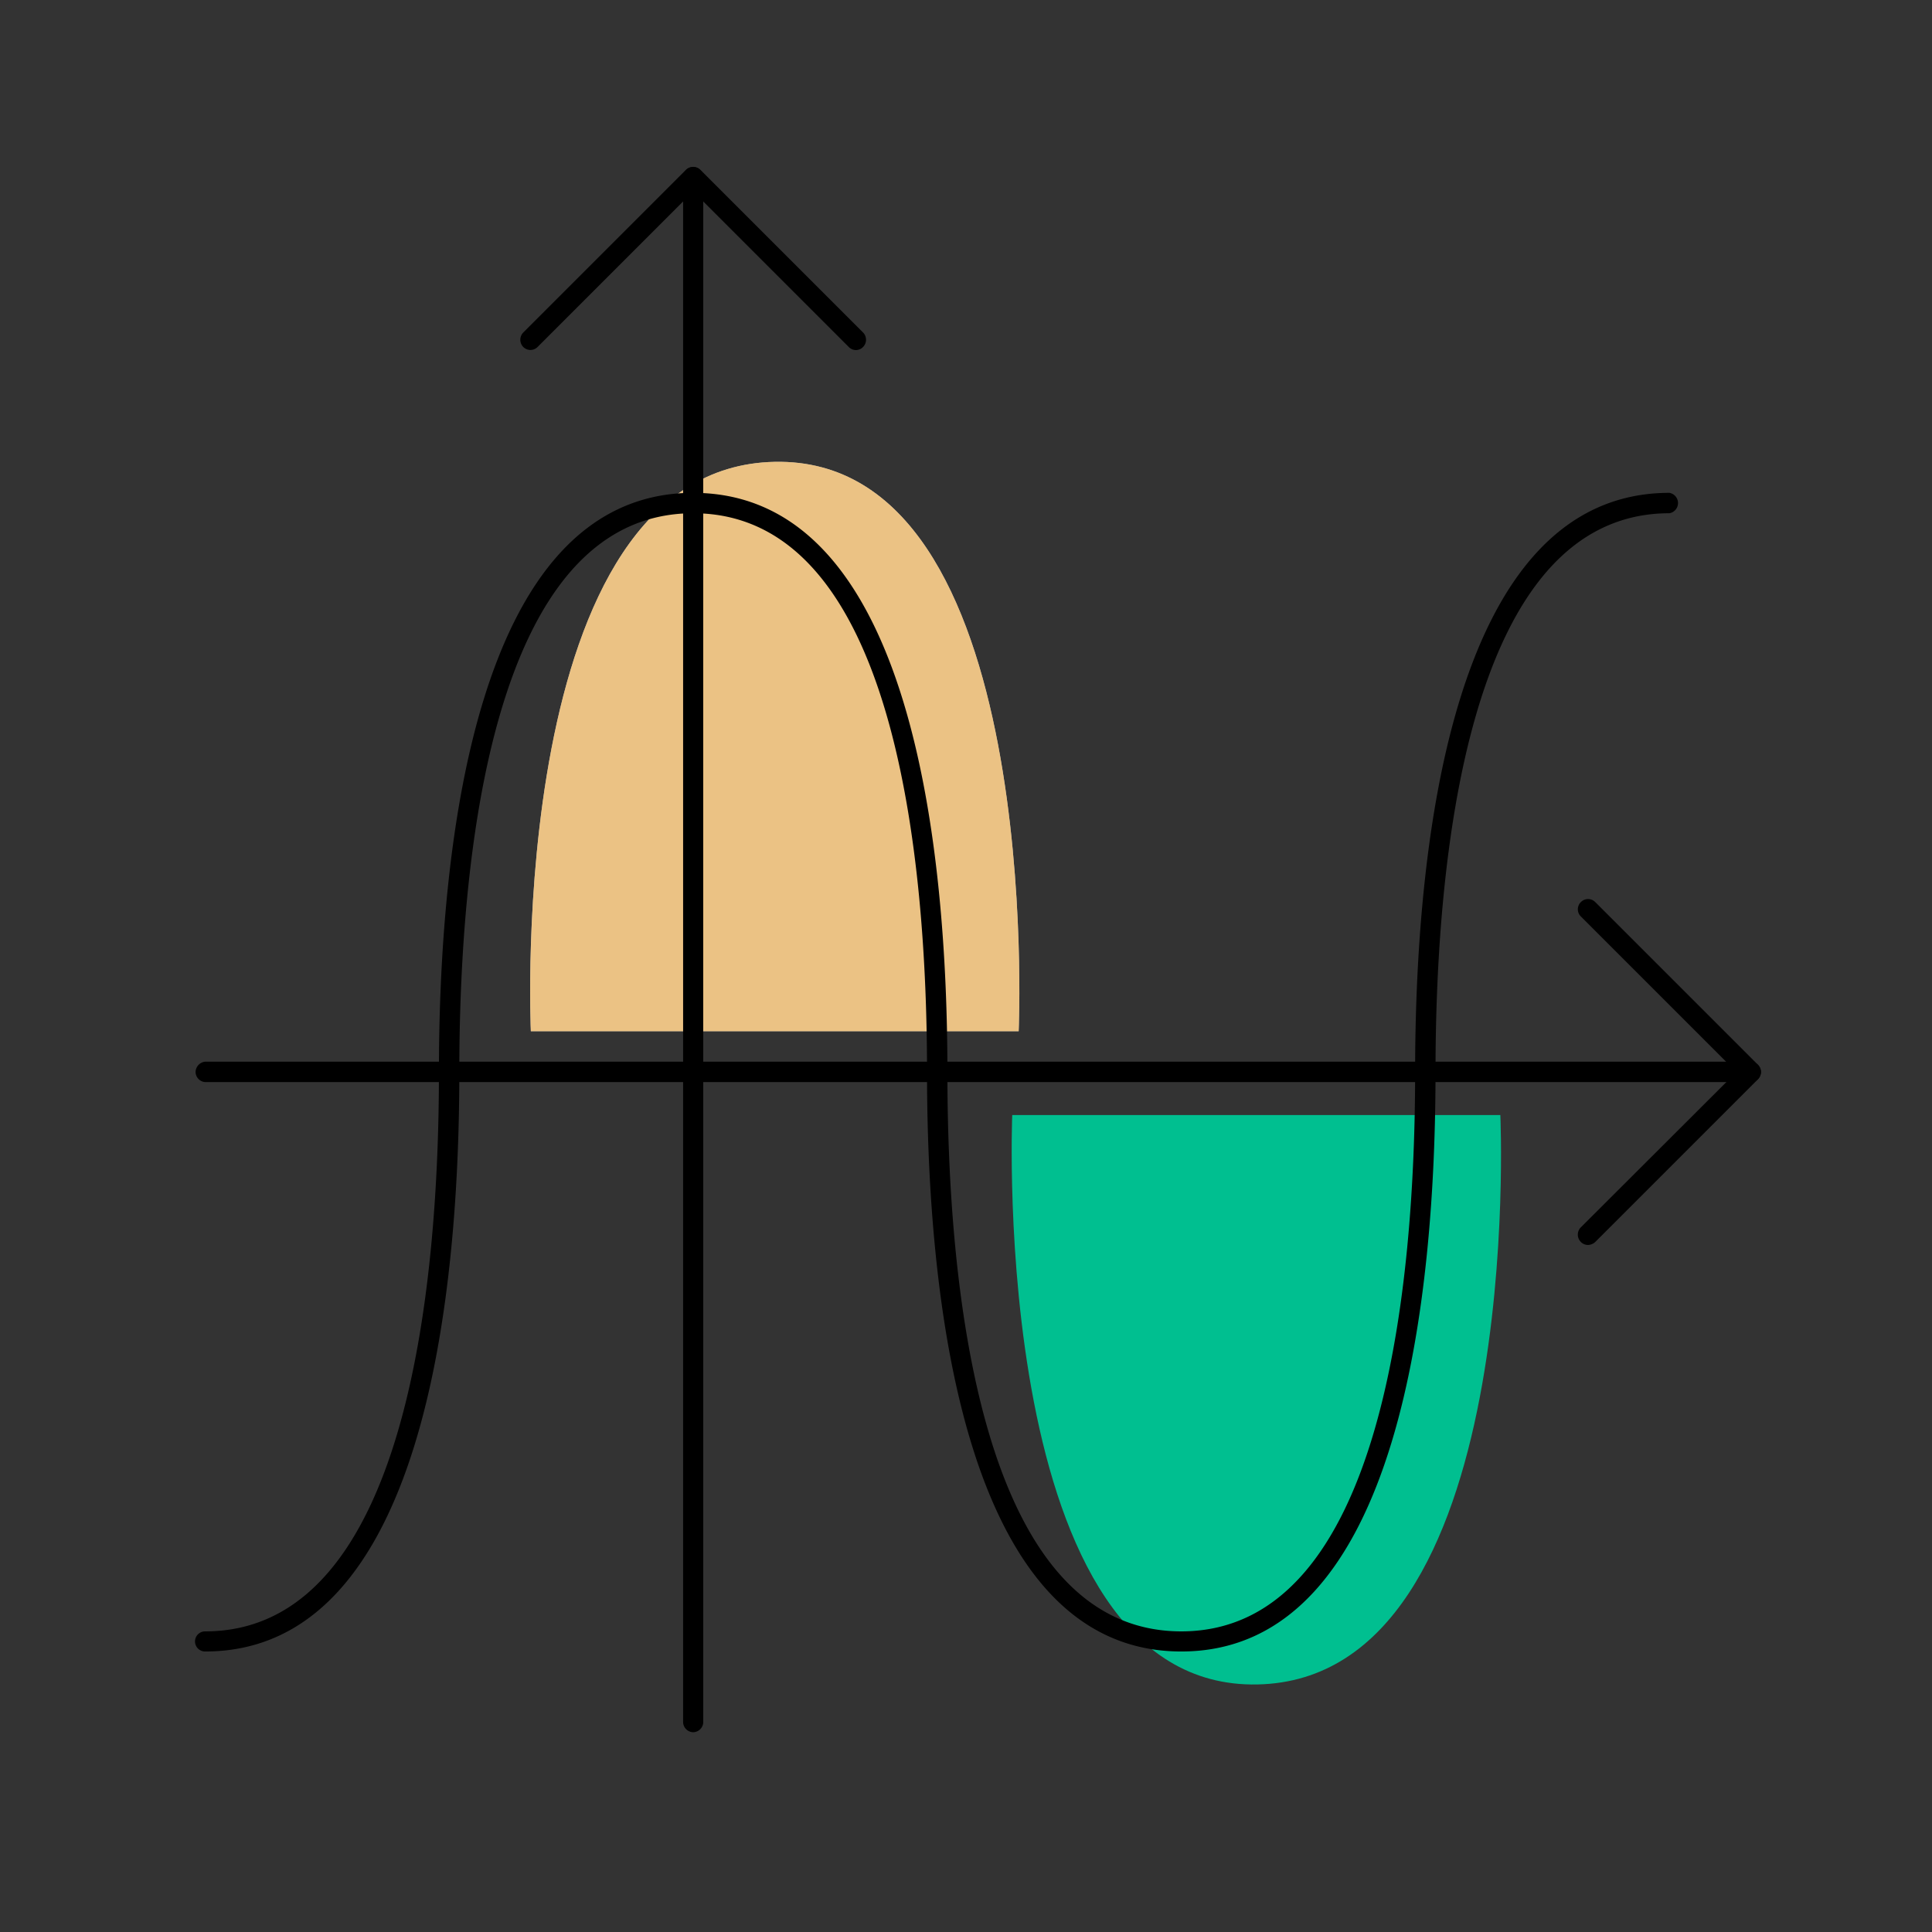
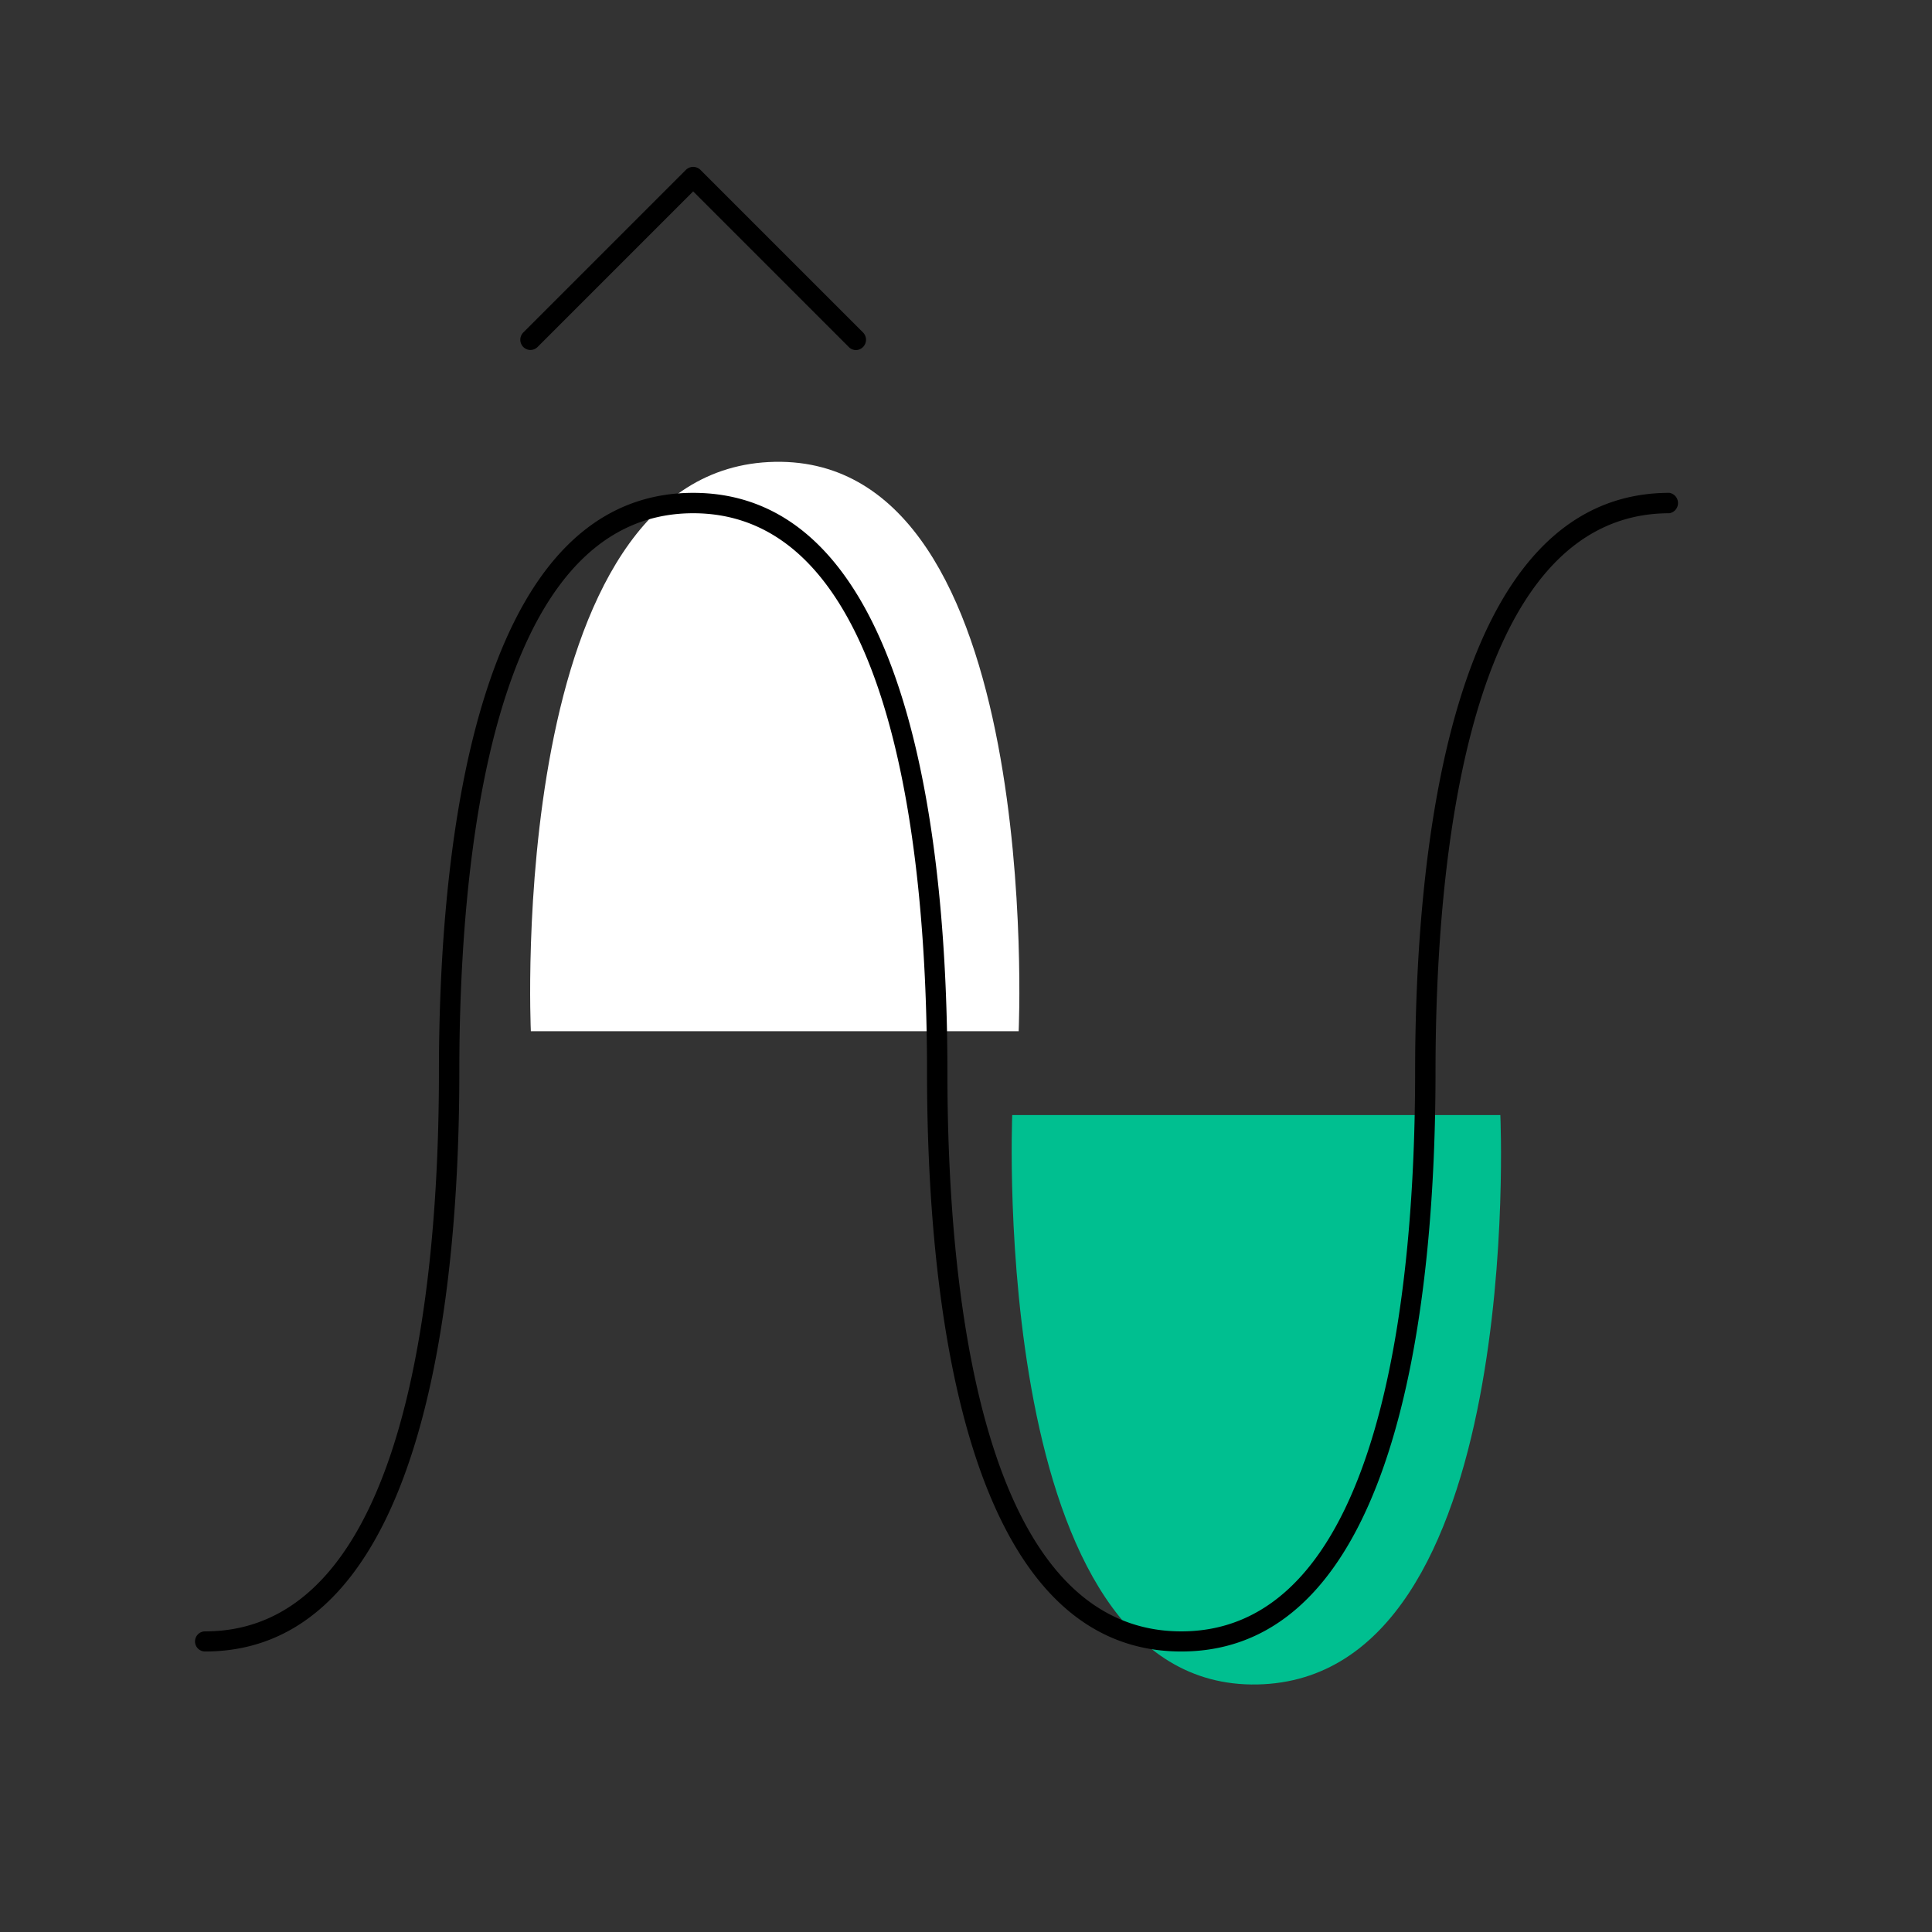
<svg xmlns="http://www.w3.org/2000/svg" id="OUTLINED" viewBox="0 0 69.15 69.15">
  <rect x="0" y="0" width="69.15" height="69.15" fill="#333333" stroke="none" />
  <defs>
    <style>.cls-1{fill:#00bf90;}.cls-2{fill:#fff;}.cls-3{fill:#d93;opacity:0.6;}</style>
  </defs>
  <title>Icons_new</title>
  <path class="cls-1" d="M36.23,39.91H53.7S54.63,60.1,45,60.29,36.23,39.91,36.23,39.91Z" />
  <path class="cls-2" d="M36.46,36.91H19s-.94-20.19,8.73-20.38S36.46,36.91,36.46,36.91Z" />
-   <path class="cls-3" d="M36.46,36.91H19s-.94-20.19,8.73-20.38S36.46,36.91,36.46,36.91Z" />
-   <path d="M24.81,62a.37.37,0,0,1-.36-.37V6.34a.36.36,0,1,1,.72,0V61.66A.37.37,0,0,1,24.81,62Z" />
-   <path d="M62.66,38.73H7.34A.37.37,0,0,1,7,38.37.38.38,0,0,1,7.34,38H62.66a.38.38,0,0,1,.37.37A.37.37,0,0,1,62.66,38.73Z" />
  <path d="M30.63,12.53a.36.36,0,0,1-.25-.11L24.81,6.85l-5.57,5.57a.36.36,0,0,1-.51,0,.37.37,0,0,1,0-.52l5.82-5.82a.37.37,0,0,1,.52,0l5.82,5.82a.37.37,0,0,1,0,.52A.36.36,0,0,1,30.63,12.53Z" />
-   <path d="M56.84,44.56a.36.36,0,0,1-.26-.11.37.37,0,0,1,0-.52l5.57-5.56L56.58,32.8a.36.36,0,0,1,0-.51.36.36,0,0,1,.52,0l5.82,5.82a.37.37,0,0,1,0,.52L57.1,44.45A.4.4,0,0,1,56.84,44.56Z" />
  <path d="M42.28,59.11c-7.92,0-9.1-13-9.1-20.74,0-7.48-1.09-20-8.37-20s-8.37,12.54-8.37,20c0,7.75-1.18,20.74-9.1,20.74a.36.36,0,1,1,0-.72c7.28,0,8.37-12.55,8.37-20,0-7.75,1.18-20.75,9.1-20.75s9.1,13,9.1,20.75c0,7.47,1.09,20,8.37,20s8.37-12.55,8.37-20c0-7.75,1.18-20.75,9.1-20.75a.37.37,0,0,1,0,.73c-7.28,0-8.37,12.54-8.37,20C51.38,46.12,50.2,59.11,42.28,59.11Z" />
</svg>